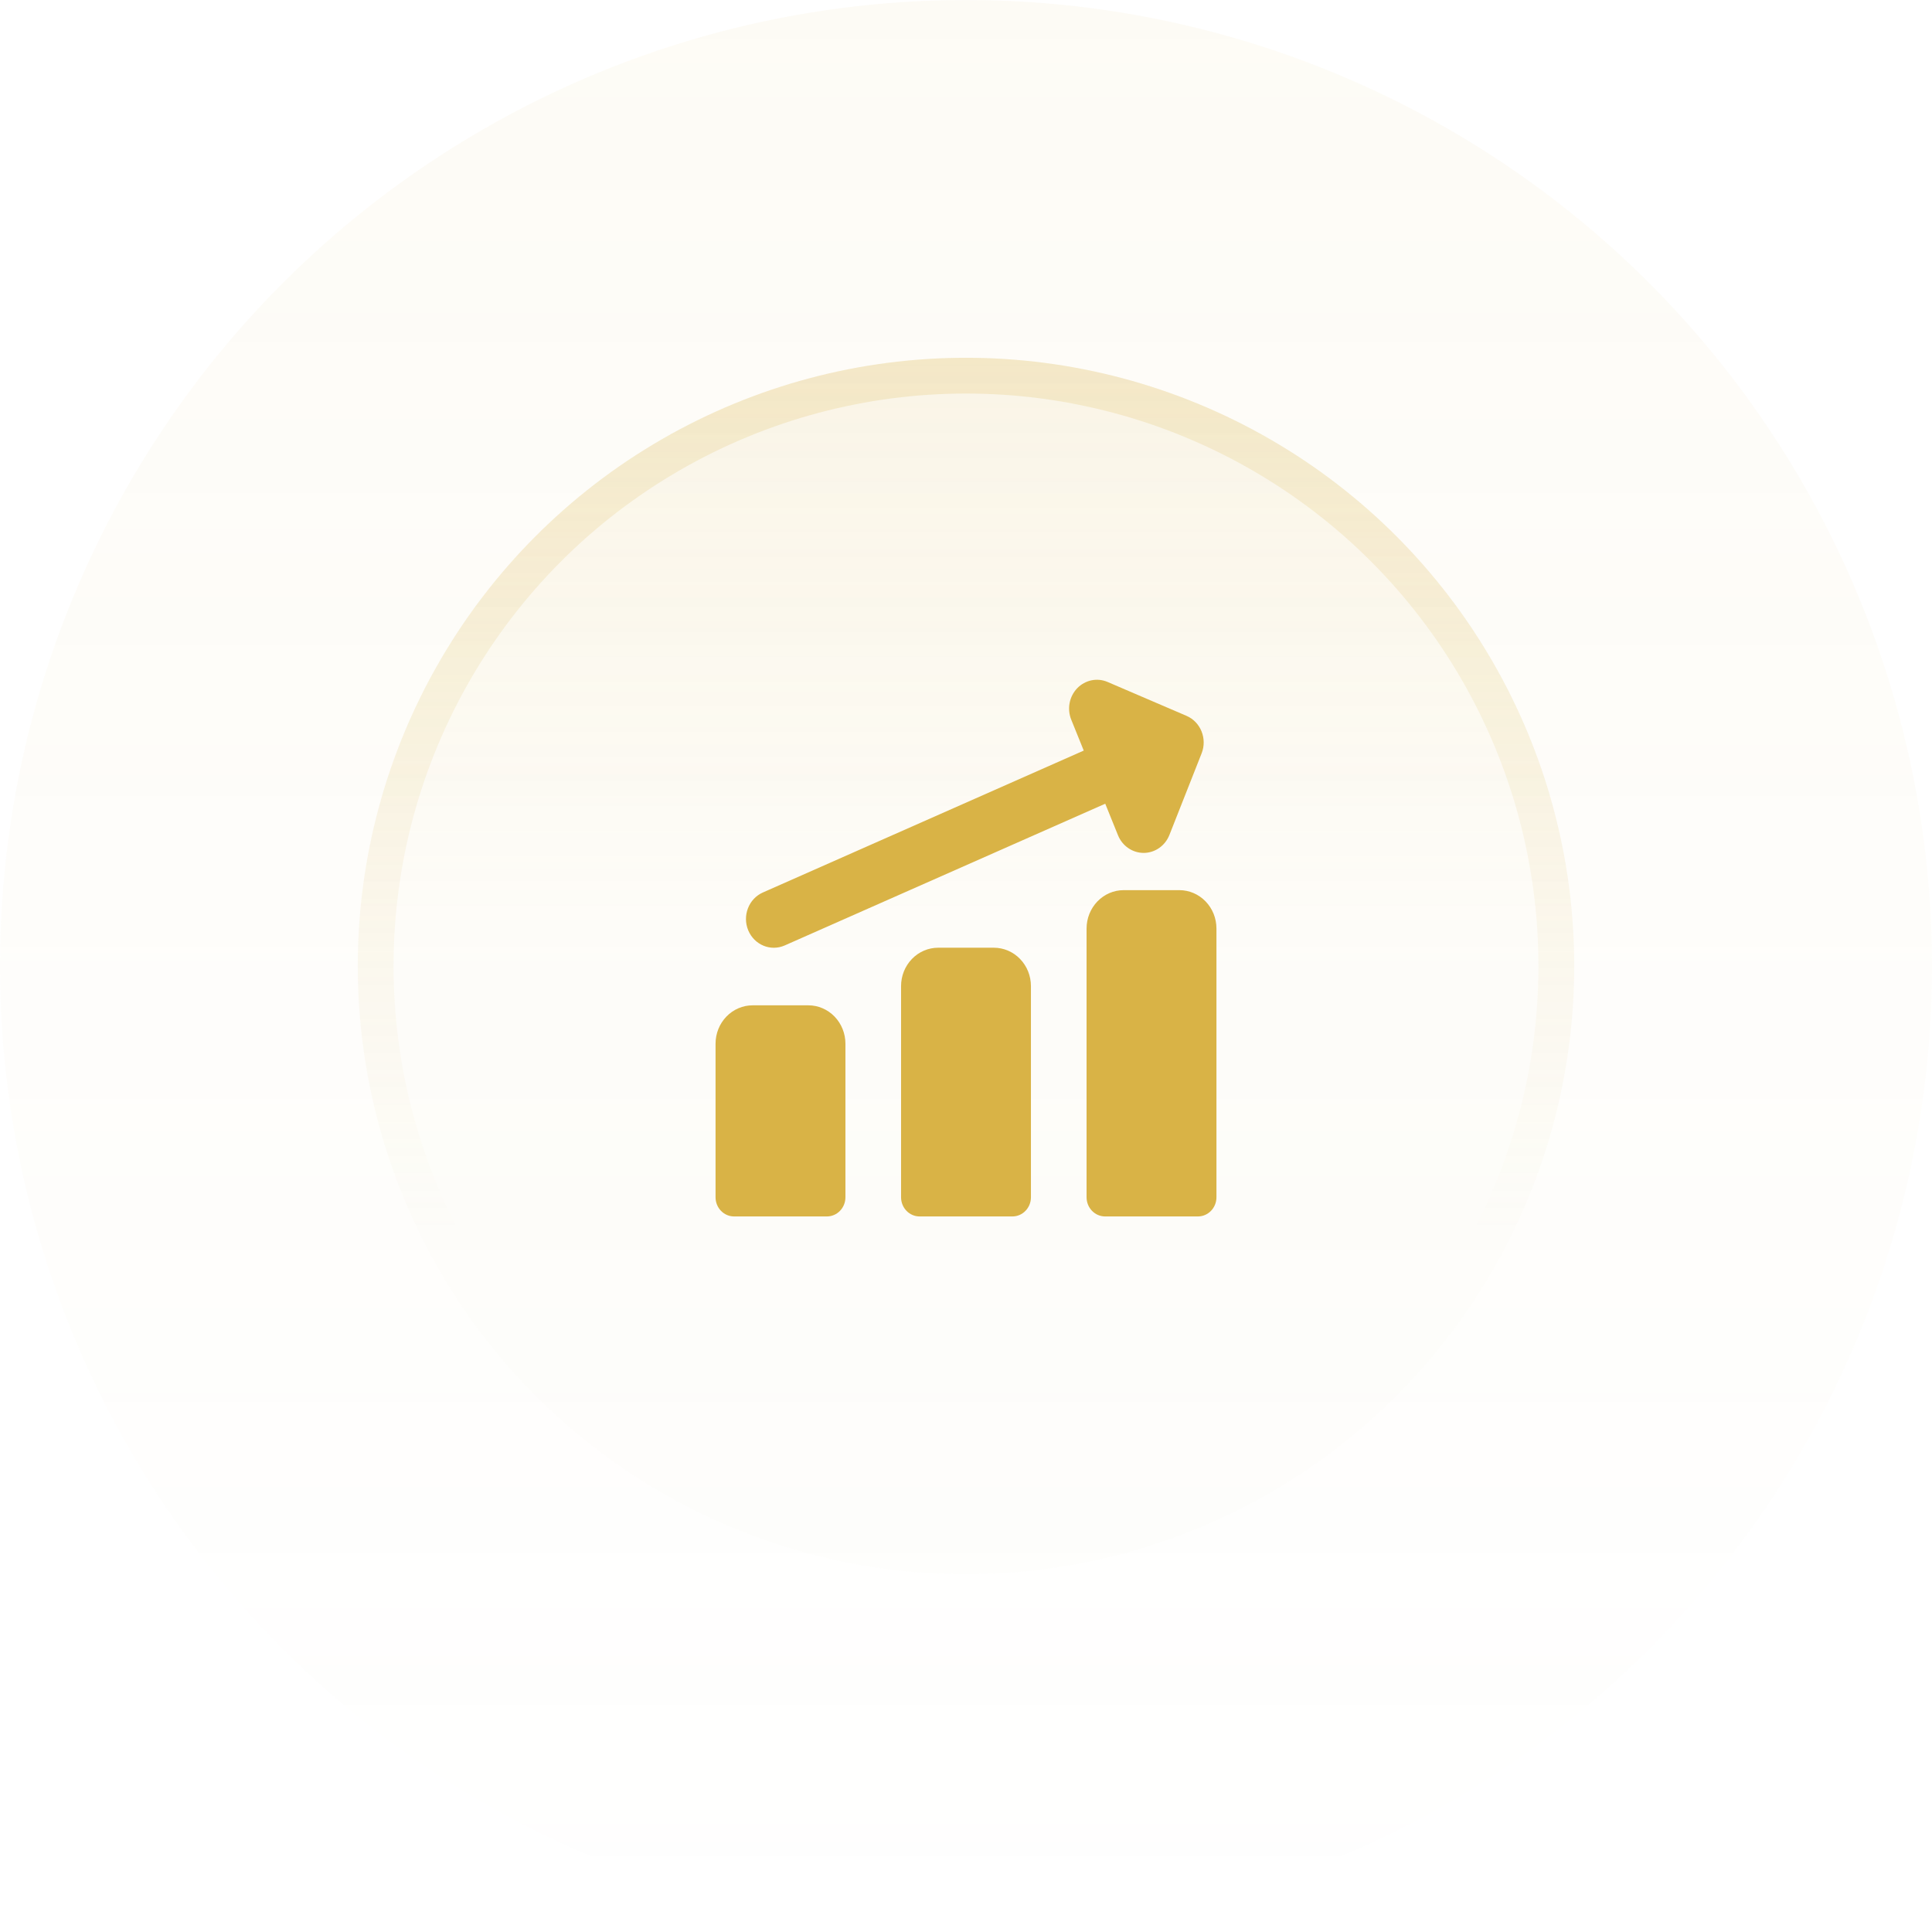
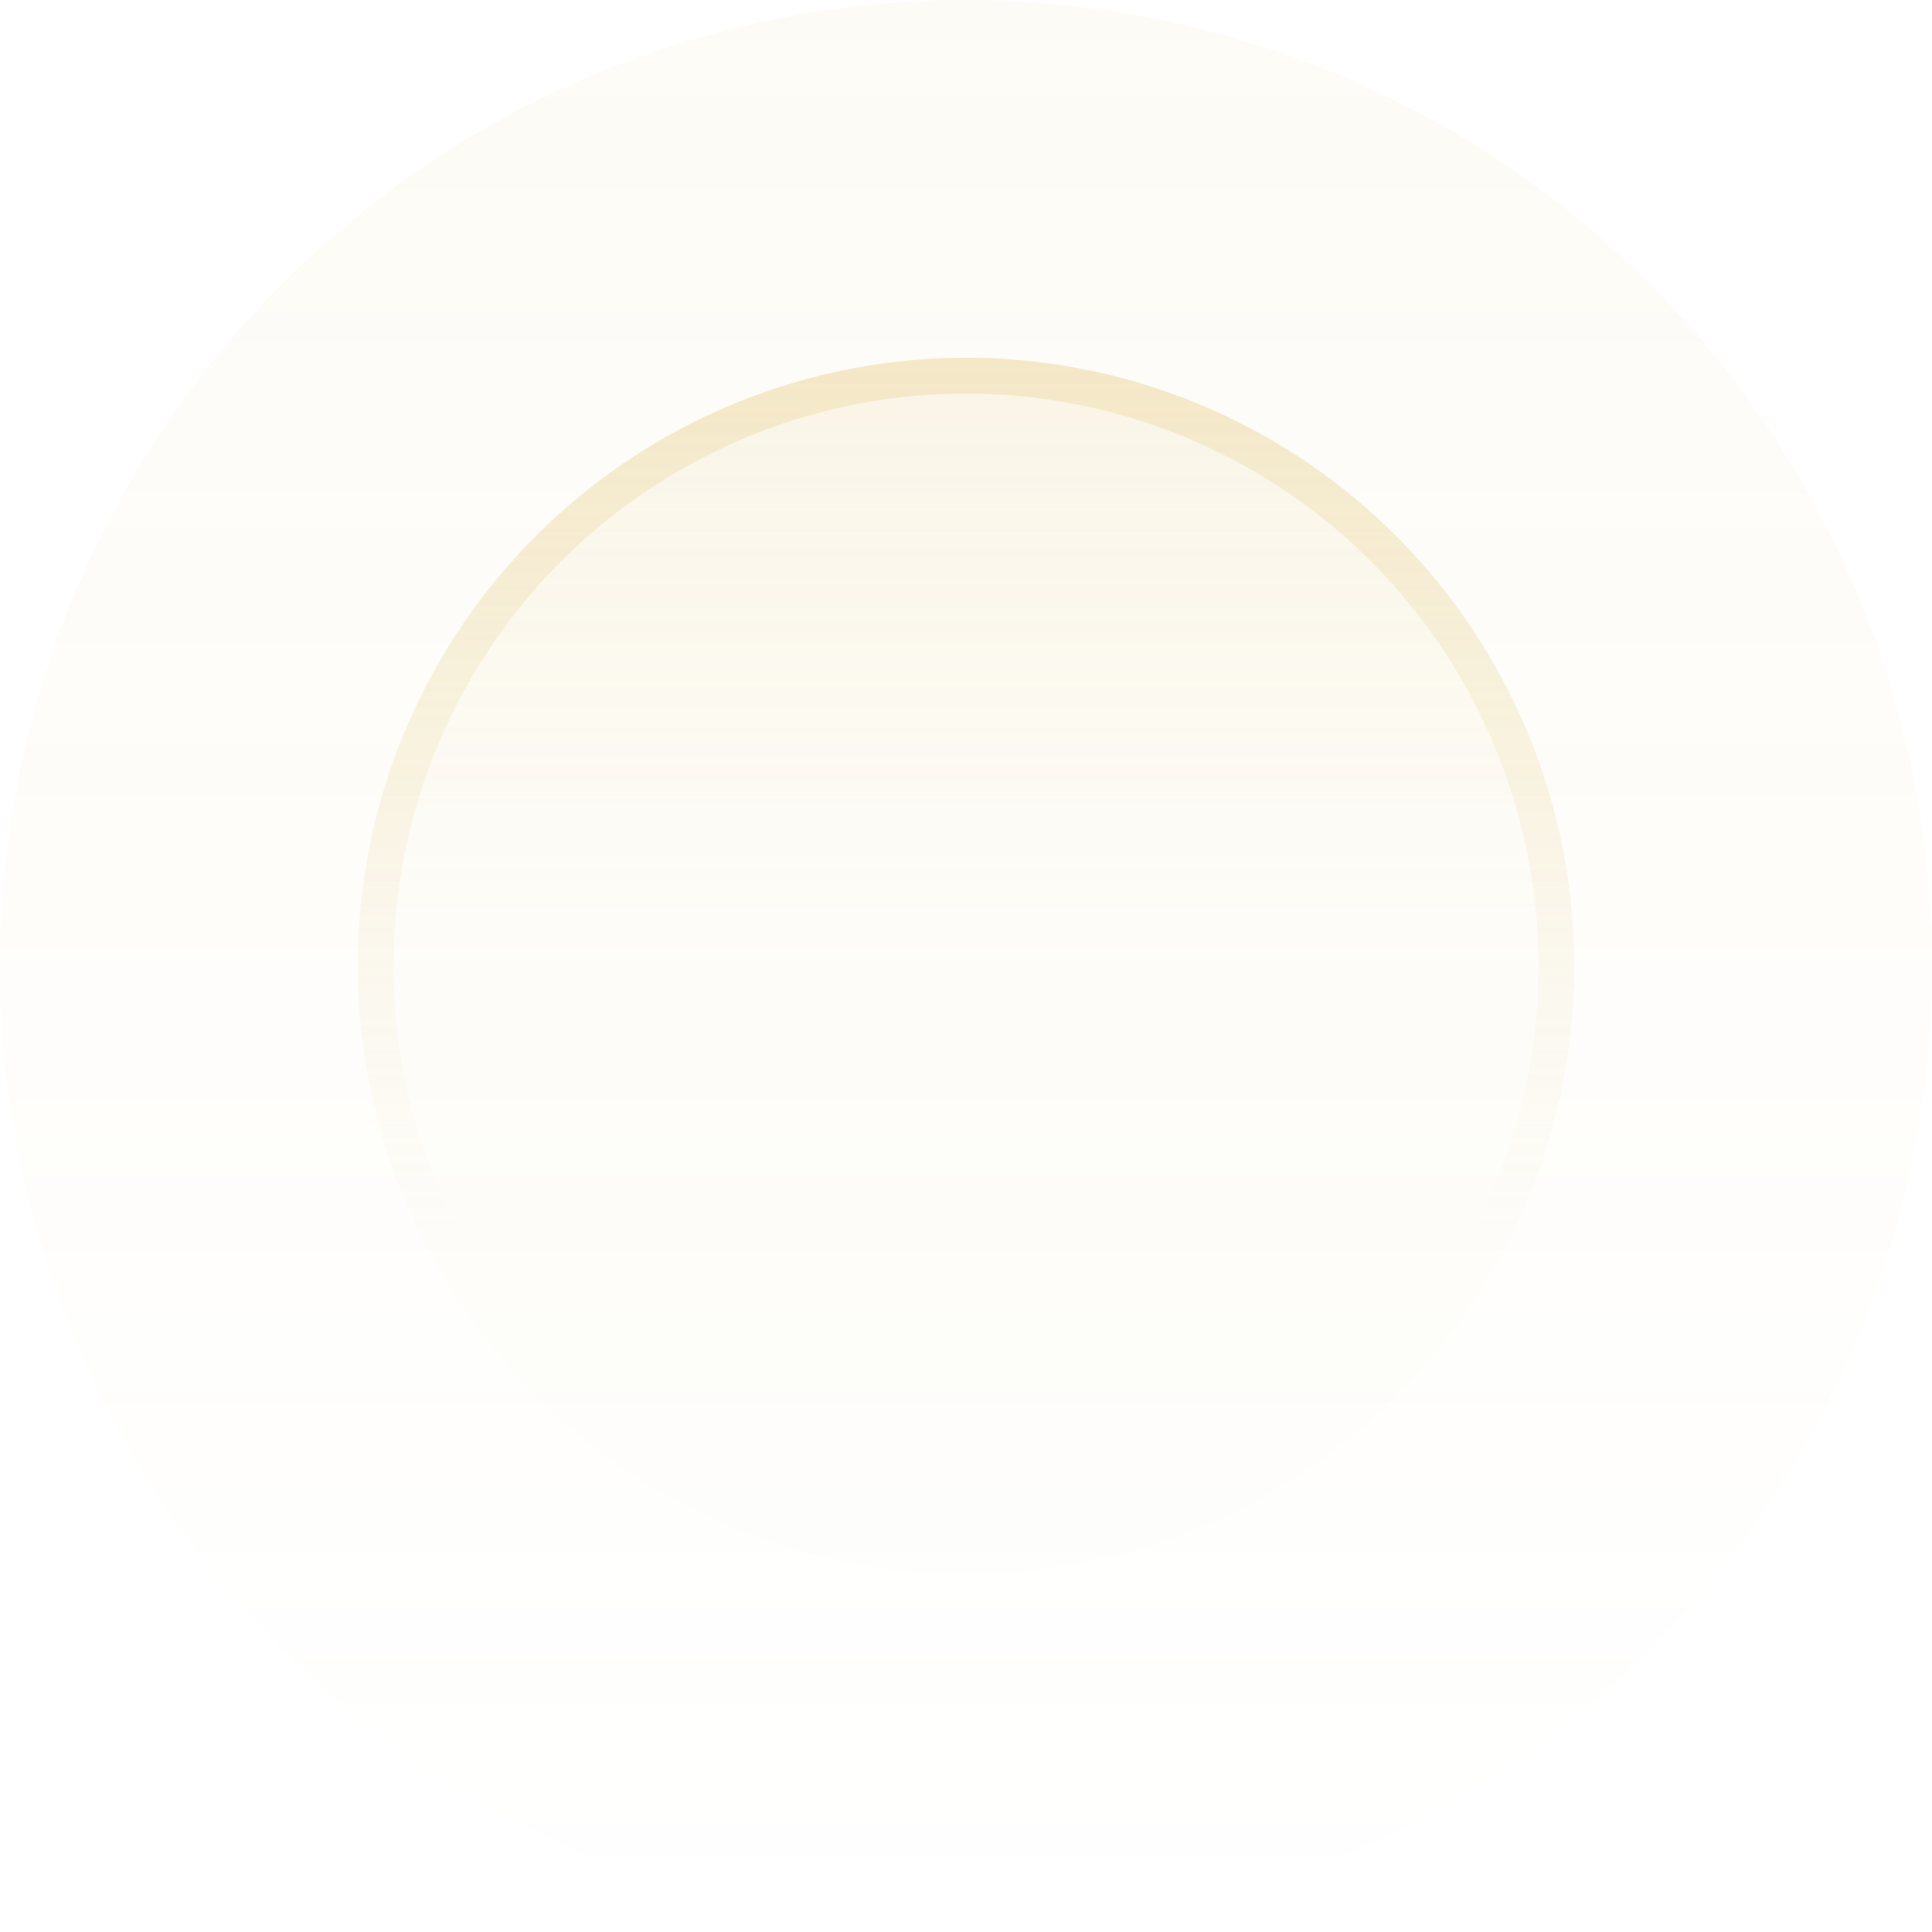
<svg xmlns="http://www.w3.org/2000/svg" width="54" height="54" viewBox="0 0 54 54" fill="none">
  <circle cx="27" cy="27" r="27" fill="url(#paint0_linear_293_154)" fill-opacity="0.05" />
  <circle cx="27" cy="27" r="17" fill="url(#paint1_linear_293_154)" fill-opacity="0.1" />
  <circle cx="27" cy="27" r="16.5" stroke="url(#paint2_linear_293_154)" stroke-opacity="0.2" />
-   <path fill-rule="evenodd" clip-rule="evenodd" d="M30.108 19.237C30.331 19.006 30.666 18.936 30.957 19.061L33.163 20.008C33.559 20.178 33.747 20.646 33.586 21.055L32.685 23.338C32.566 23.64 32.283 23.837 31.969 23.839C31.654 23.84 31.369 23.645 31.248 23.345L30.892 22.464L21.934 26.425C21.539 26.6 21.082 26.41 20.913 26.002C20.744 25.593 20.927 25.12 21.323 24.945L30.291 20.979L29.942 20.116C29.82 19.815 29.886 19.468 30.108 19.237ZM32.963 24.88C33.238 24.88 33.502 24.993 33.696 25.194C33.891 25.395 34 25.668 34 25.953V33.464C34 33.76 33.768 34 33.481 34H30.889C30.603 34 30.37 33.76 30.37 33.464V25.953C30.37 25.668 30.48 25.395 30.674 25.194C30.869 24.993 31.132 24.88 31.407 24.88H32.963ZM28.511 26.803C28.317 26.602 28.053 26.489 27.778 26.489H26.222C25.947 26.489 25.683 26.602 25.489 26.803C25.294 27.005 25.185 27.277 25.185 27.562V33.464C25.185 33.76 25.417 34 25.704 34H28.296C28.583 34 28.815 33.76 28.815 33.464V27.562C28.815 27.277 28.706 27.005 28.511 26.803ZM22.593 28.099C22.868 28.099 23.131 28.212 23.326 28.413C23.52 28.614 23.63 28.887 23.63 29.172V33.464C23.63 33.76 23.398 34 23.111 34H20.518C20.232 34 20 33.76 20 33.464V29.172C20 28.887 20.109 28.614 20.304 28.413C20.498 28.212 20.762 28.099 21.037 28.099H22.593Z" fill="#D9B346" />
  <defs>
    <linearGradient id="paint0_linear_293_154" x1="27" y1="0" x2="27" y2="54" gradientUnits="userSpaceOnUse">
      <stop stop-color="#D9B346" />
      <stop offset="1" stop-color="#D9B346" stop-opacity="0" />
    </linearGradient>
    <linearGradient id="paint1_linear_293_154" x1="27" y1="10" x2="27" y2="44" gradientUnits="userSpaceOnUse">
      <stop stop-color="#D9B346" />
      <stop offset="0.47" stop-color="#D9B346" stop-opacity="0.1" />
    </linearGradient>
    <linearGradient id="paint2_linear_293_154" x1="27" y1="10" x2="27" y2="44" gradientUnits="userSpaceOnUse">
      <stop stop-color="#D9B346" />
      <stop offset="0.72" stop-color="#D9B346" stop-opacity="0" />
    </linearGradient>
  </defs>
</svg>